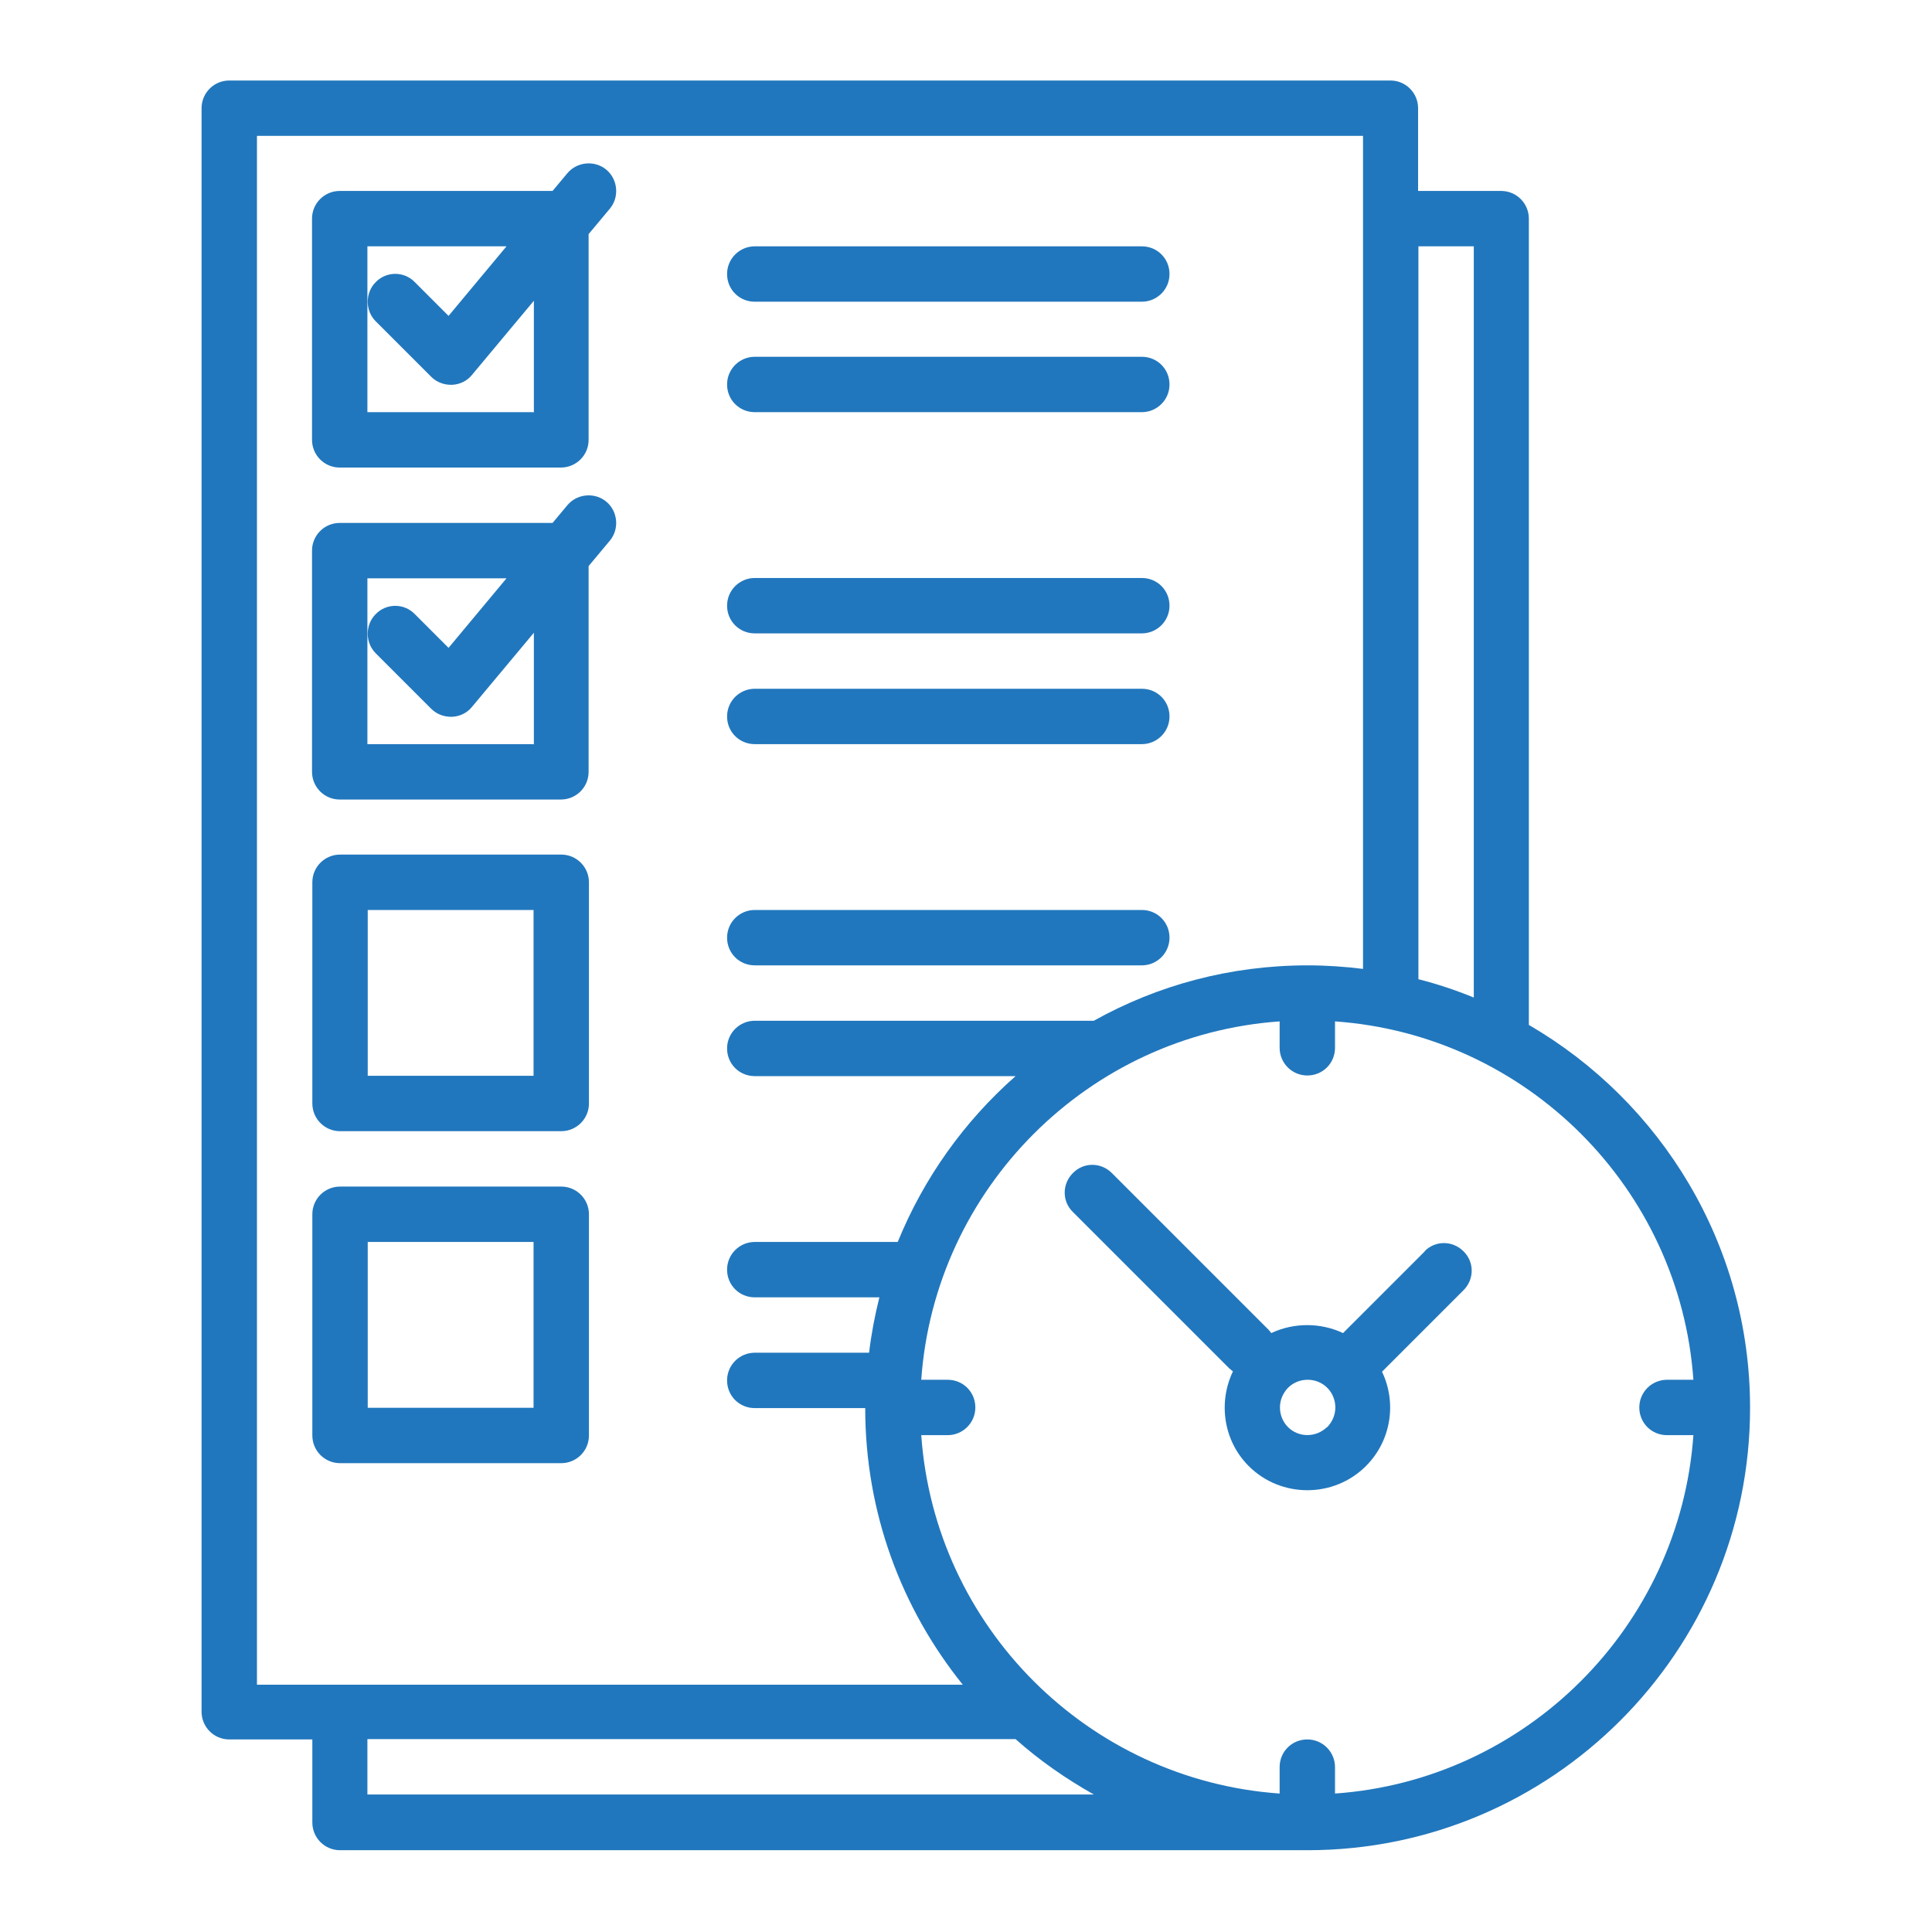
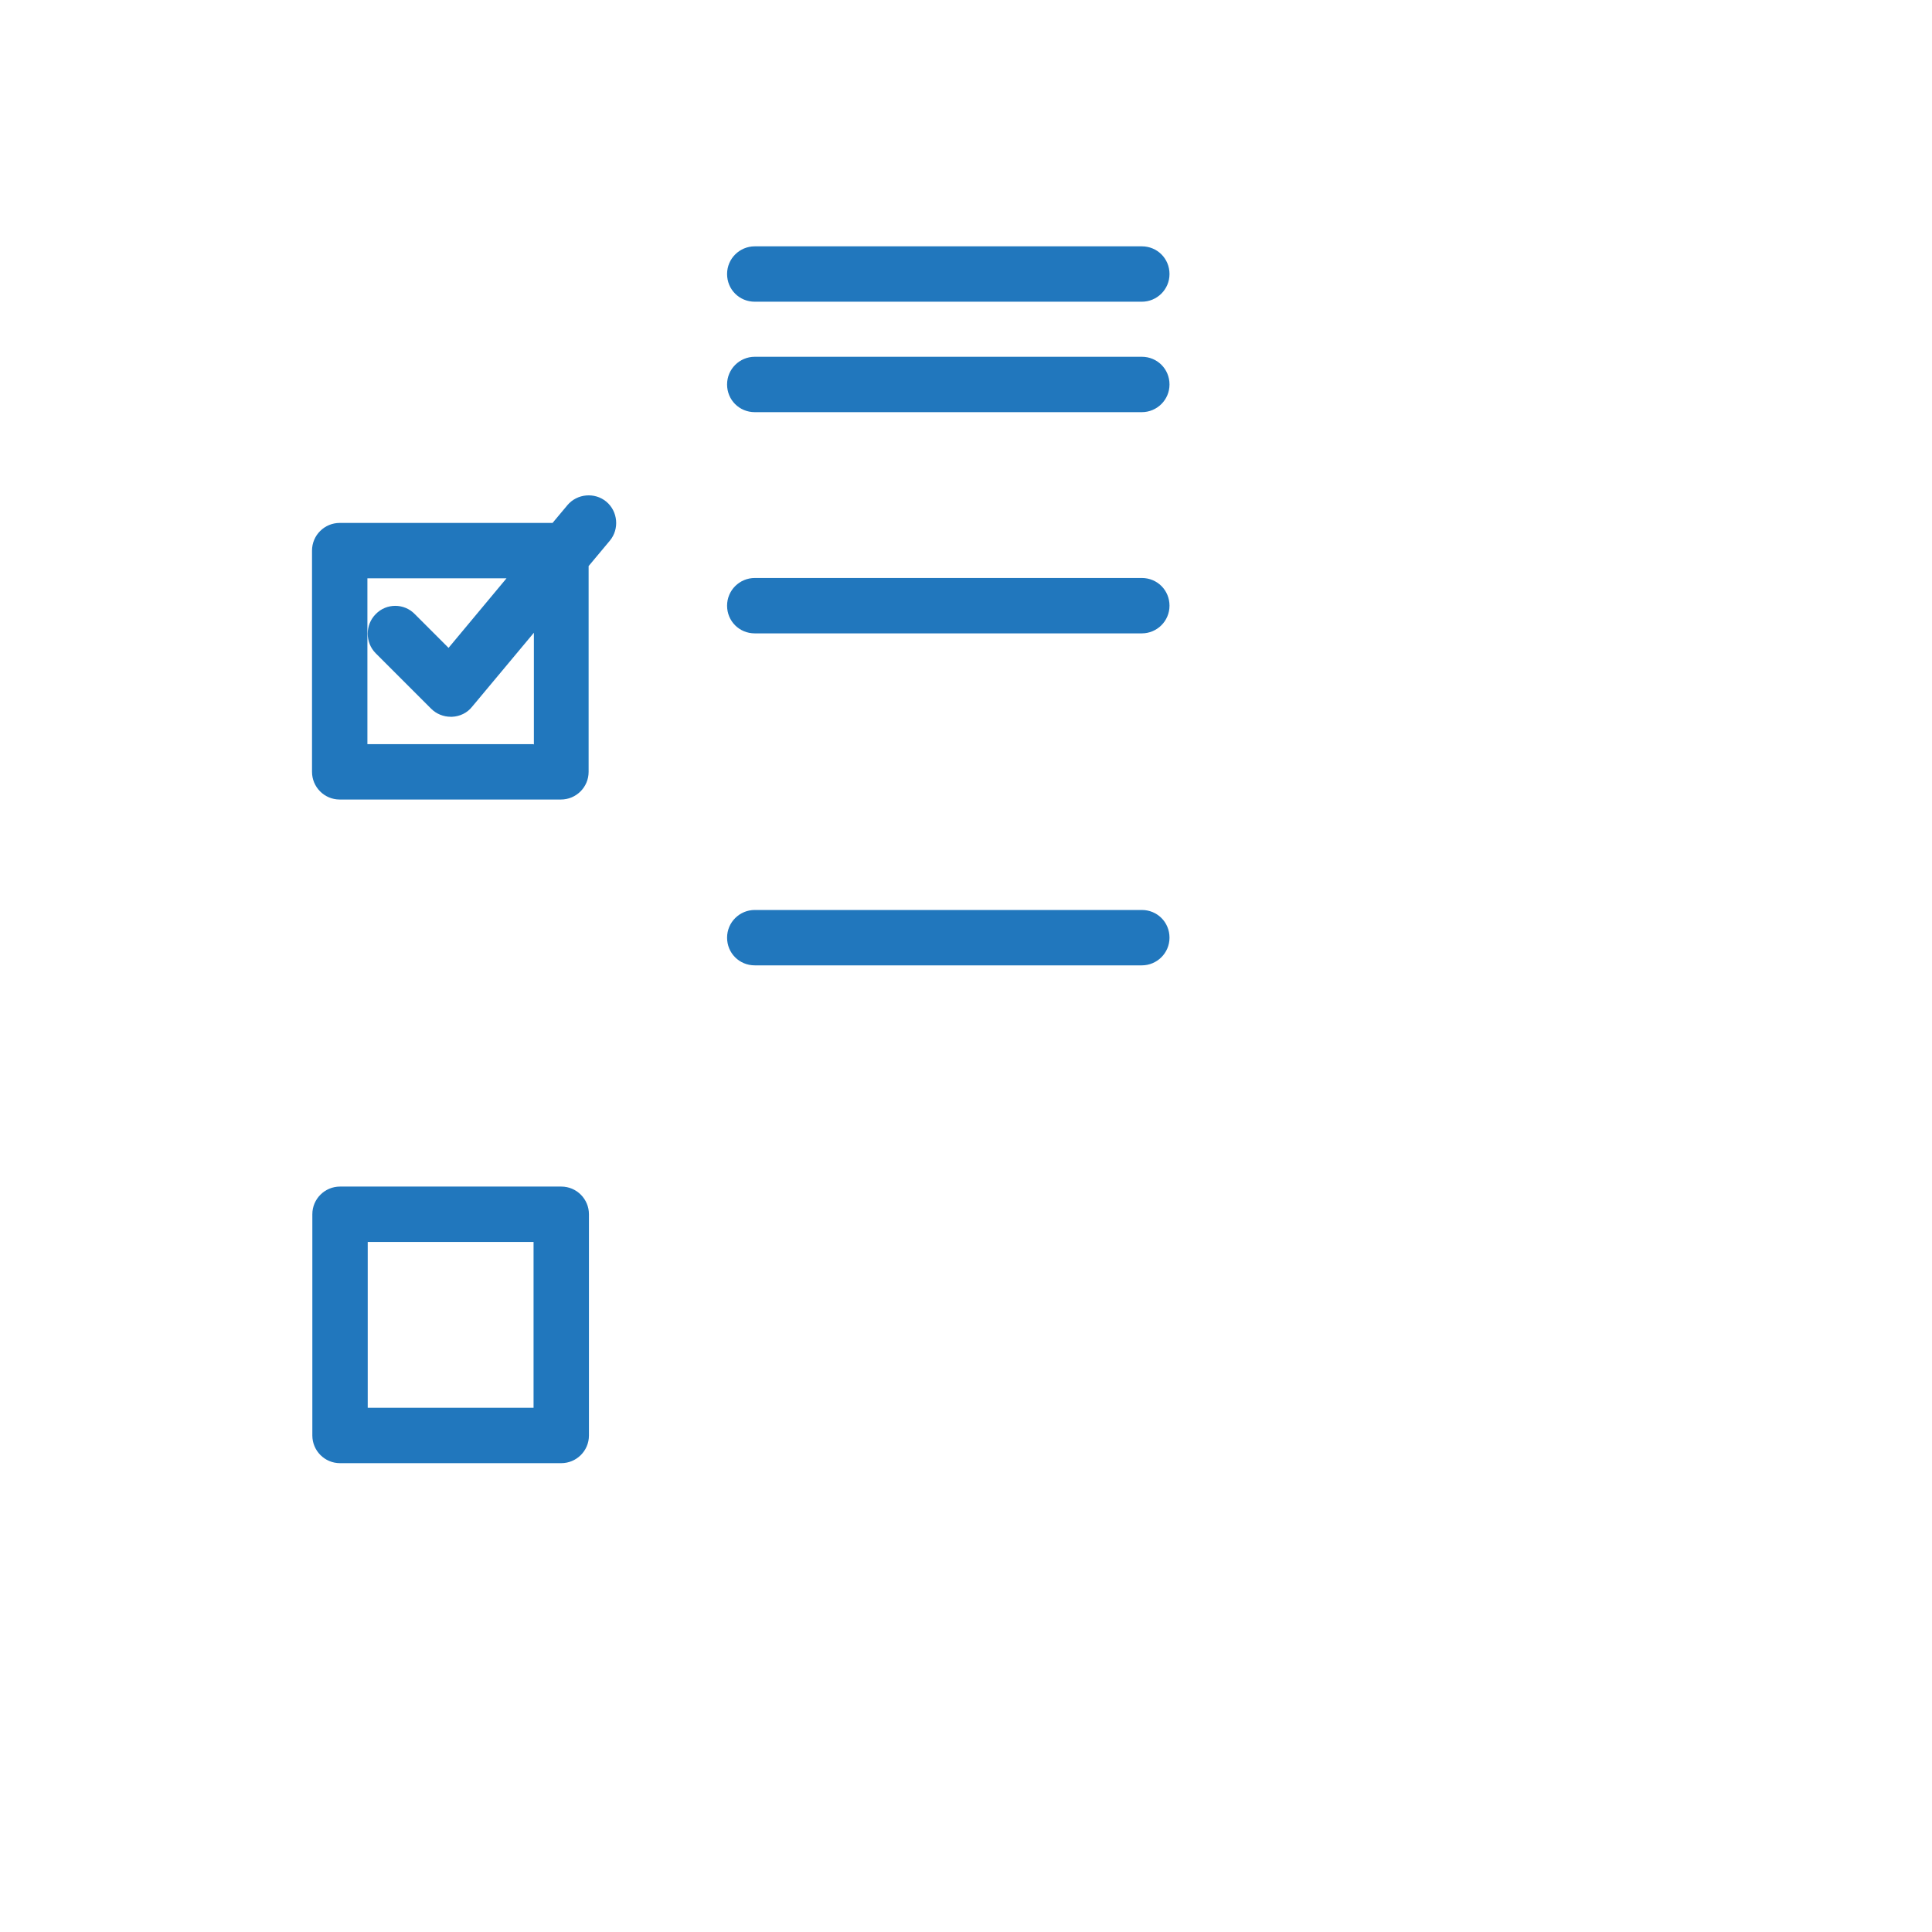
<svg xmlns="http://www.w3.org/2000/svg" id="Layer_1" width="60" height="60" viewBox="0 0 60 60">
  <defs>
    <style>.cls-1{fill:#2177bd;}</style>
  </defs>
-   <path class="cls-1" d="M23.44,23.11h12.02c.47,0,.86-.38,.86-.86s-.38-.86-.86-.86h-12.02c-.47,0-.86,.38-.86,.86s.38,.86,.86,.86Z" />
  <path class="cls-1" d="M23.44,29.98h12.02c.47,0,.86-.38,.86-.86s-.38-.86-.86-.86h-12.02c-.47,0-.86,.38-.86,.86s.38,.86,.86,.86Z" />
  <path class="cls-1" d="M23.44,19.67h12.02c.47,0,.86-.38,.86-.86s-.38-.86-.86-.86h-12.02c-.47,0-.86,.38-.86,.86s.38,.86,.86,.86Z" />
  <path class="cls-1" d="M23.44,12.8h12.02c.47,0,.86-.38,.86-.86s-.38-.86-.86-.86h-12.02c-.47,0-.86,.38-.86,.86s.38,.86,.86,.86Z" />
  <path class="cls-1" d="M23.44,9.37h12.02c.47,0,.86-.38,.86-.86s-.38-.86-.86-.86h-12.02c-.47,0-.86,.38-.86,.86s.38,.86,.86,.86Z" />
-   <path class="cls-1" d="M17.62,5.38l-.46,.55h-6.61c-.47,0-.86,.38-.86,.86v6.87c0,.47,.38,.86,.86,.86h6.87c.47,0,.86-.38,.86-.86V7.27l.66-.79c.3-.36,.25-.91-.11-1.21-.36-.3-.91-.25-1.21,.11Zm-1.06,7.42h-5.15V7.65h4.32l-1.8,2.16-1.05-1.05c-.33-.34-.88-.34-1.21,0-.17,.17-.25,.39-.25,.61s.08,.44,.25,.61l1.72,1.72c.16,.16,.38,.25,.61,.25h.04c.24-.01,.47-.12,.62-.31l1.92-2.3v3.47Z" />
-   <path class="cls-1" d="M17.43,26.54h-6.87c-.47,0-.86,.38-.86,.86v6.87c0,.47,.38,.86,.86,.86h6.87c.47,0,.86-.38,.86-.86v-6.87c0-.47-.38-.86-.86-.86Zm-.86,6.87h-5.15v-5.15h5.15v5.15Z" />
  <path class="cls-1" d="M17.43,36.85h-6.87c-.47,0-.86,.38-.86,.86v6.87c0,.47,.38,.86,.86,.86h6.87c.47,0,.86-.38,.86-.86v-6.87c0-.47-.38-.86-.86-.86Zm-.86,6.87h-5.15v-5.15h5.15v5.15Z" />
  <path class="cls-1" d="M17.62,15.69l-.46,.55h-6.61c-.47,0-.86,.38-.86,.86v6.87c0,.47,.38,.86,.86,.86h6.87c.47,0,.86-.38,.86-.86v-6.39l.66-.79c.3-.36,.25-.91-.11-1.21-.36-.3-.91-.25-1.21,.11Zm-1.06,7.42h-5.15v-5.15h4.32l-1.8,2.16-1.05-1.05c-.33-.34-.88-.34-1.21,0-.17,.17-.25,.39-.25,.61s.08,.44,.25,.61l1.72,1.72c.16,.16,.38,.25,.61,.25h.04c.24-.01,.47-.12,.62-.31l1.92-2.3v3.47Z" />
-   <path class="cls-1" d="M47.48,31.82V6.79c0-.47-.38-.86-.86-.86h-2.58V3.36c0-.47-.38-.86-.86-.86H7.12c-.47,0-.86,.38-.86,.86V53.16c0,.47,.38,.86,.86,.86h2.58v2.58c0,.47,.38,.86,.86,.86h30.05c7.58,0,13.74-6.16,13.74-13.74,0-5.07-2.77-9.51-6.87-11.89Zm-3.43-24.17h1.72V30.98c-.56-.23-1.13-.42-1.72-.57V7.65ZM7.98,52.3V4.22H42.33V30.09c-.56-.07-1.14-.11-1.72-.11-2.41,0-4.67,.62-6.64,1.72h-10.53c-.47,0-.86,.38-.86,.86s.38,.86,.86,.86h8.1c-1.59,1.4-2.85,3.16-3.66,5.15h-4.44c-.47,0-.86,.38-.86,.86s.38,.86,.86,.86h3.87c-.14,.56-.25,1.13-.32,1.72h-3.55c-.47,0-.86,.38-.86,.86s.38,.86,.86,.86h3.43c0,3.25,1.13,6.23,3.03,8.59H7.98Zm3.43,3.43v-1.72H31.54c.74,.66,1.56,1.23,2.43,1.72H11.42Zm30.05-.03v-.82c0-.47-.38-.86-.86-.86s-.86,.38-.86,.86v.82c-5.95-.42-10.71-5.18-11.13-11.13h.82c.47,0,.86-.38,.86-.86s-.38-.86-.86-.86h-.82c.42-5.94,5.18-10.71,11.13-11.13v.82c0,.47,.38,.86,.86,.86s.86-.38,.86-.86v-.82c5.95,.42,10.71,5.18,11.13,11.13h-.82c-.47,0-.86,.38-.86,.86s.38,.86,.86,.86h.82c-.42,5.94-5.18,10.71-11.13,11.13Z" />
-   <path class="cls-1" d="M44.25,38.86l-2.54,2.54c-.7-.33-1.53-.33-2.23,0-.03-.04-.06-.08-.09-.11l-4.86-4.86c-.34-.34-.88-.34-1.21,0-.34,.34-.34,.88,0,1.21l4.86,4.86s.07,.06,.11,.09c-.46,.96-.3,2.15,.49,2.94,.5,.5,1.16,.75,1.82,.75s1.32-.25,1.82-.75c.79-.79,.96-1.97,.5-2.93l2.53-2.53c.34-.34,.34-.88,0-1.21-.34-.34-.88-.34-1.21,0Zm-3.04,5.46c-.34,.33-.88,.33-1.21,0-.16-.16-.25-.38-.25-.61s.09-.44,.25-.61c.17-.17,.39-.25,.61-.25s.44,.08,.61,.25c.16,.16,.25,.38,.25,.61s-.09,.44-.25,.61Z" />
</svg>